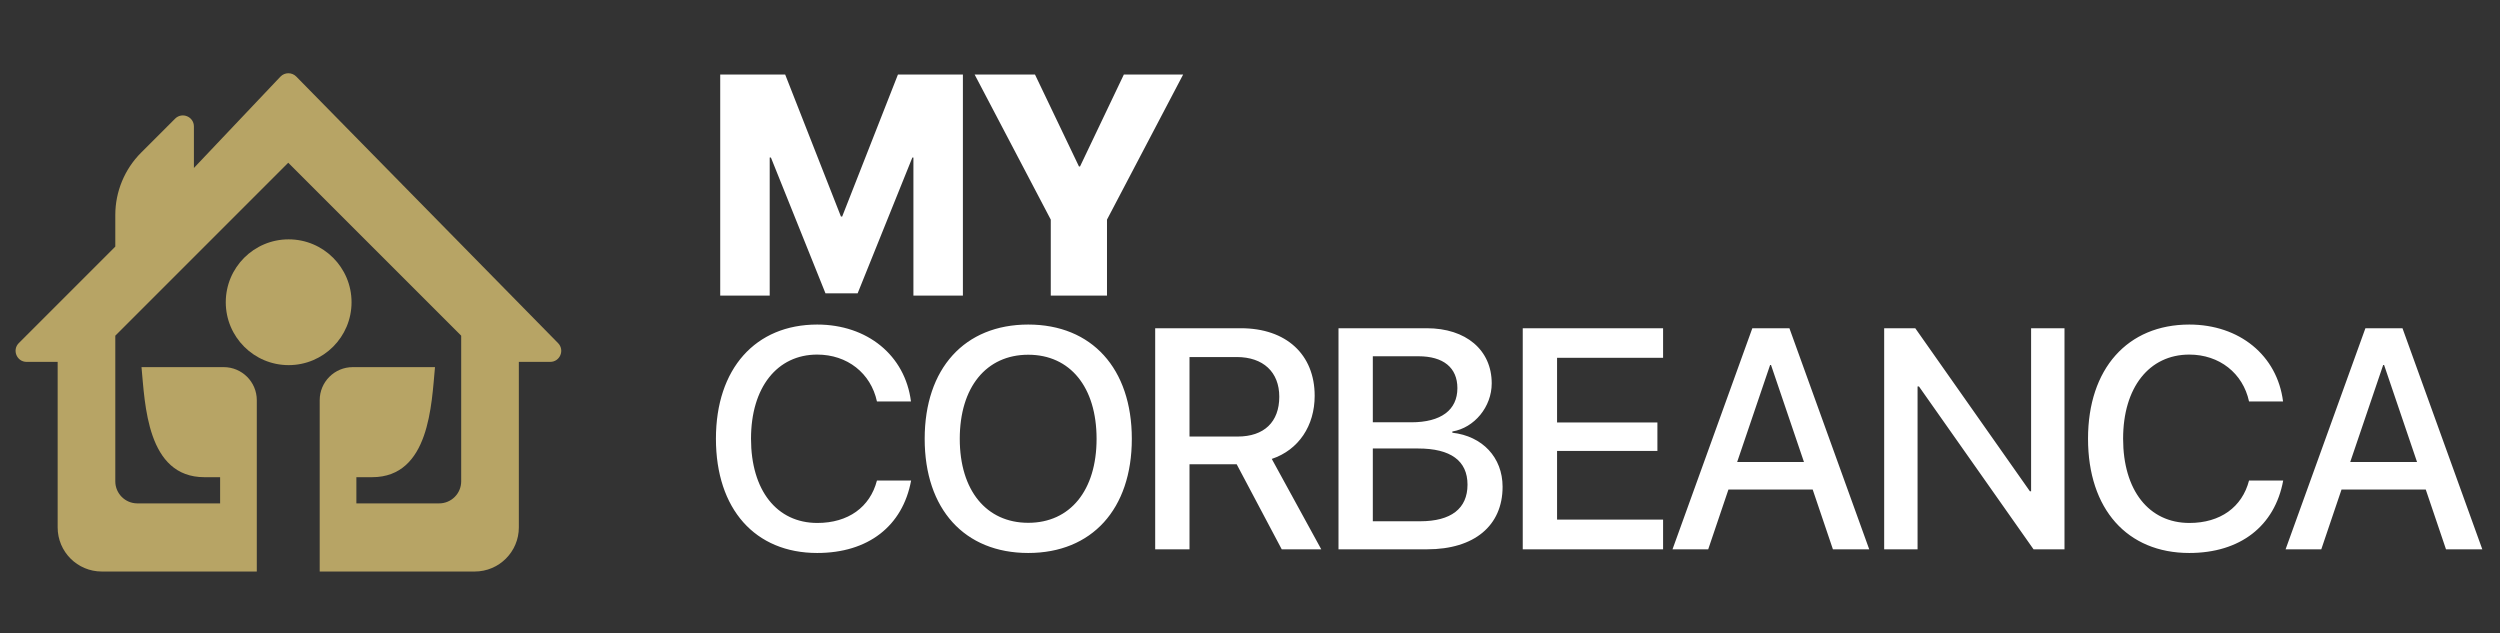
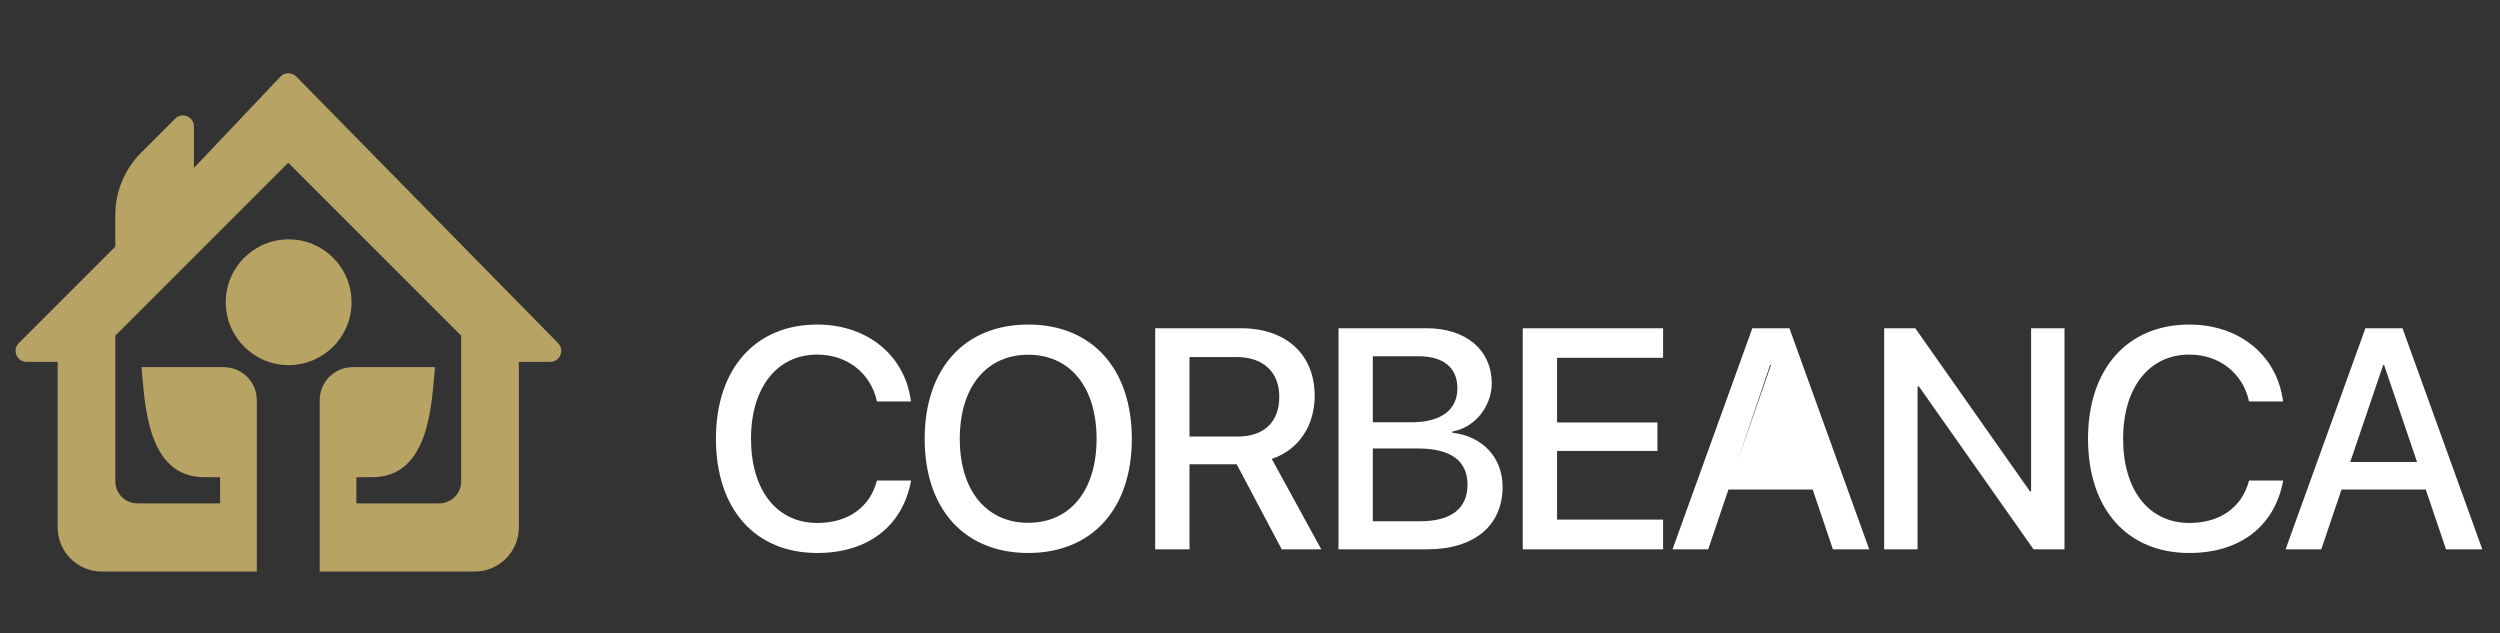
<svg xmlns="http://www.w3.org/2000/svg" width="296" height="75" viewBox="0 0 296 75" fill="none">
  <rect x="0" y="0" width="296" height="75" fill="#333333" stroke="none" />
-   <path d="M114.007 35H108.148V18.656H108.021L101.545 34.728H97.736L91.278 18.656H91.133V35H85.274V8.825H92.965L99.568 25.64H99.713L106.316 8.825H114.007V35ZM131.068 35H124.411V26.003L115.396 8.825H122.543L127.749 19.708H127.876L133.064 8.825H140.084L131.068 26.003V35Z" fill="white" />
-   <path d="M96.756 65.473C89.41 65.473 84.766 60.285 84.766 51.941C84.766 43.651 89.446 38.427 96.756 38.427C102.688 38.427 107.168 42.073 107.858 47.533H103.831C103.105 44.178 100.312 41.983 96.756 41.983C92.004 41.983 88.92 45.883 88.92 51.941C88.92 58.054 91.968 61.918 96.775 61.918C100.421 61.918 103.014 60.05 103.831 56.893H107.876C106.878 62.299 102.779 65.473 96.756 65.473ZM121.745 38.427C129.272 38.427 134.007 43.633 134.007 51.959C134.007 60.285 129.272 65.473 121.745 65.473C114.199 65.473 109.482 60.285 109.482 51.959C109.482 43.633 114.199 38.427 121.745 38.427ZM121.745 42.001C116.774 42.001 113.636 45.846 113.636 51.959C113.636 58.054 116.774 61.9 121.745 61.9C126.715 61.9 129.835 58.054 129.835 51.959C129.835 45.846 126.715 42.001 121.745 42.001ZM140.837 42.273V51.687H146.533C149.671 51.687 151.467 49.964 151.467 46.971C151.467 44.051 149.562 42.273 146.424 42.273H140.837ZM140.837 54.971V65.038H136.774V38.863H146.914C152.302 38.863 155.657 41.983 155.657 46.862C155.657 50.399 153.771 53.266 150.578 54.336L156.437 65.038H151.757L146.424 54.971H140.837ZM168.982 65.038H158.479V38.863H168.927C173.571 38.863 176.619 41.438 176.619 45.393C176.619 48.168 174.569 50.653 171.957 51.089V51.234C175.512 51.633 177.906 54.154 177.906 57.637C177.906 62.245 174.551 65.038 168.982 65.038ZM162.542 42.182V50H167.095C170.614 50 172.555 48.549 172.555 45.955C172.555 43.525 170.887 42.182 167.948 42.182H162.542ZM162.542 61.718H168.147C171.812 61.718 173.753 60.213 173.753 57.383C173.753 54.553 171.757 53.102 167.912 53.102H162.542V61.718ZM196.909 61.519V65.038H180.293V38.863H196.909V42.364H184.356V50.019H196.237V53.392H184.356V61.519H196.909ZM217.017 65.038L214.623 57.964H204.646L202.252 65.038H198.025L207.476 38.863H211.866L221.316 65.038H217.017ZM209.58 43.216L205.68 54.699H213.589L209.689 43.216H209.58ZM227.04 65.038H223.086V38.863H226.768L240.337 58.163H240.482V38.863H244.436V65.038H240.772L227.204 45.756H227.04V65.038ZM259.212 65.473C251.865 65.473 247.222 60.285 247.222 51.941C247.222 43.651 251.902 38.427 259.212 38.427C265.143 38.427 269.624 42.073 270.313 47.533H266.286C265.561 44.178 262.767 41.983 259.212 41.983C254.459 41.983 251.376 45.883 251.376 51.941C251.376 58.054 254.423 61.918 259.23 61.918C262.876 61.918 265.47 60.05 266.286 56.893H270.331C269.334 62.299 265.234 65.473 259.212 65.473ZM289.606 65.038L287.211 57.964H277.235L274.84 65.038H270.614L280.064 38.863H284.454L293.905 65.038H289.606ZM282.168 43.216L278.268 54.699H286.177L282.277 43.216H282.168Z" fill="white" />
+   <path d="M96.756 65.473C89.41 65.473 84.766 60.285 84.766 51.941C84.766 43.651 89.446 38.427 96.756 38.427C102.688 38.427 107.168 42.073 107.858 47.533H103.831C103.105 44.178 100.312 41.983 96.756 41.983C92.004 41.983 88.92 45.883 88.92 51.941C88.92 58.054 91.968 61.918 96.775 61.918C100.421 61.918 103.014 60.05 103.831 56.893H107.876C106.878 62.299 102.779 65.473 96.756 65.473ZM121.745 38.427C129.272 38.427 134.007 43.633 134.007 51.959C134.007 60.285 129.272 65.473 121.745 65.473C114.199 65.473 109.482 60.285 109.482 51.959C109.482 43.633 114.199 38.427 121.745 38.427ZM121.745 42.001C116.774 42.001 113.636 45.846 113.636 51.959C113.636 58.054 116.774 61.9 121.745 61.9C126.715 61.9 129.835 58.054 129.835 51.959C129.835 45.846 126.715 42.001 121.745 42.001ZM140.837 42.273V51.687H146.533C149.671 51.687 151.467 49.964 151.467 46.971C151.467 44.051 149.562 42.273 146.424 42.273H140.837ZM140.837 54.971V65.038H136.774V38.863H146.914C152.302 38.863 155.657 41.983 155.657 46.862C155.657 50.399 153.771 53.266 150.578 54.336L156.437 65.038H151.757L146.424 54.971H140.837ZM168.982 65.038H158.479V38.863H168.927C173.571 38.863 176.619 41.438 176.619 45.393C176.619 48.168 174.569 50.653 171.957 51.089V51.234C175.512 51.633 177.906 54.154 177.906 57.637C177.906 62.245 174.551 65.038 168.982 65.038ZM162.542 42.182V50H167.095C170.614 50 172.555 48.549 172.555 45.955C172.555 43.525 170.887 42.182 167.948 42.182H162.542ZM162.542 61.718H168.147C171.812 61.718 173.753 60.213 173.753 57.383C173.753 54.553 171.757 53.102 167.912 53.102H162.542V61.718ZM196.909 61.519V65.038H180.293V38.863H196.909V42.364H184.356V50.019H196.237V53.392H184.356V61.519H196.909ZM217.017 65.038L214.623 57.964H204.646L202.252 65.038H198.025L207.476 38.863H211.866L221.316 65.038H217.017ZM209.58 43.216L205.68 54.699L209.689 43.216H209.58ZM227.04 65.038H223.086V38.863H226.768L240.337 58.163H240.482V38.863H244.436V65.038H240.772L227.204 45.756H227.04V65.038ZM259.212 65.473C251.865 65.473 247.222 60.285 247.222 51.941C247.222 43.651 251.902 38.427 259.212 38.427C265.143 38.427 269.624 42.073 270.313 47.533H266.286C265.561 44.178 262.767 41.983 259.212 41.983C254.459 41.983 251.376 45.883 251.376 51.941C251.376 58.054 254.423 61.918 259.23 61.918C262.876 61.918 265.47 60.05 266.286 56.893H270.331C269.334 62.299 265.234 65.473 259.212 65.473ZM289.606 65.038L287.211 57.964H277.235L274.84 65.038H270.614L280.064 38.863H284.454L293.905 65.038H289.606ZM282.168 43.216L278.268 54.699H286.177L282.277 43.216H282.168Z" fill="white" />
  <path d="M22.959 14.974V19.888L33.197 9.081C33.706 8.544 34.559 8.536 35.077 9.064L66.076 40.626C66.887 41.452 66.302 42.847 65.144 42.847H61.431V62.444C61.431 65.329 59.092 67.668 56.208 67.668H37.852V47.385C37.852 45.222 39.605 43.468 41.769 43.468H51.503C51.089 47.811 50.882 56.499 44.057 56.499H42.195V59.601H51.994C53.436 59.601 54.605 58.432 54.605 56.989V39.745L34.128 19.268L13.651 39.745V56.989C13.651 58.432 14.821 59.601 16.263 59.601H26.062V56.499H24.2C17.375 56.499 17.168 47.811 16.754 43.468H26.488C28.651 43.468 30.405 45.222 30.405 47.385V67.668H12.049C9.164 67.668 6.826 65.329 6.826 62.444V42.847H3.153C1.989 42.847 1.407 41.441 2.229 40.618L13.651 29.196V25.456C13.651 22.686 14.752 20.028 16.711 18.069L20.73 14.051C21.552 13.228 22.959 13.811 22.959 14.974Z" fill="#B7A465" />
  <circle cx="34.177" cy="35.785" r="7.446" fill="#B7A465" />
</svg>